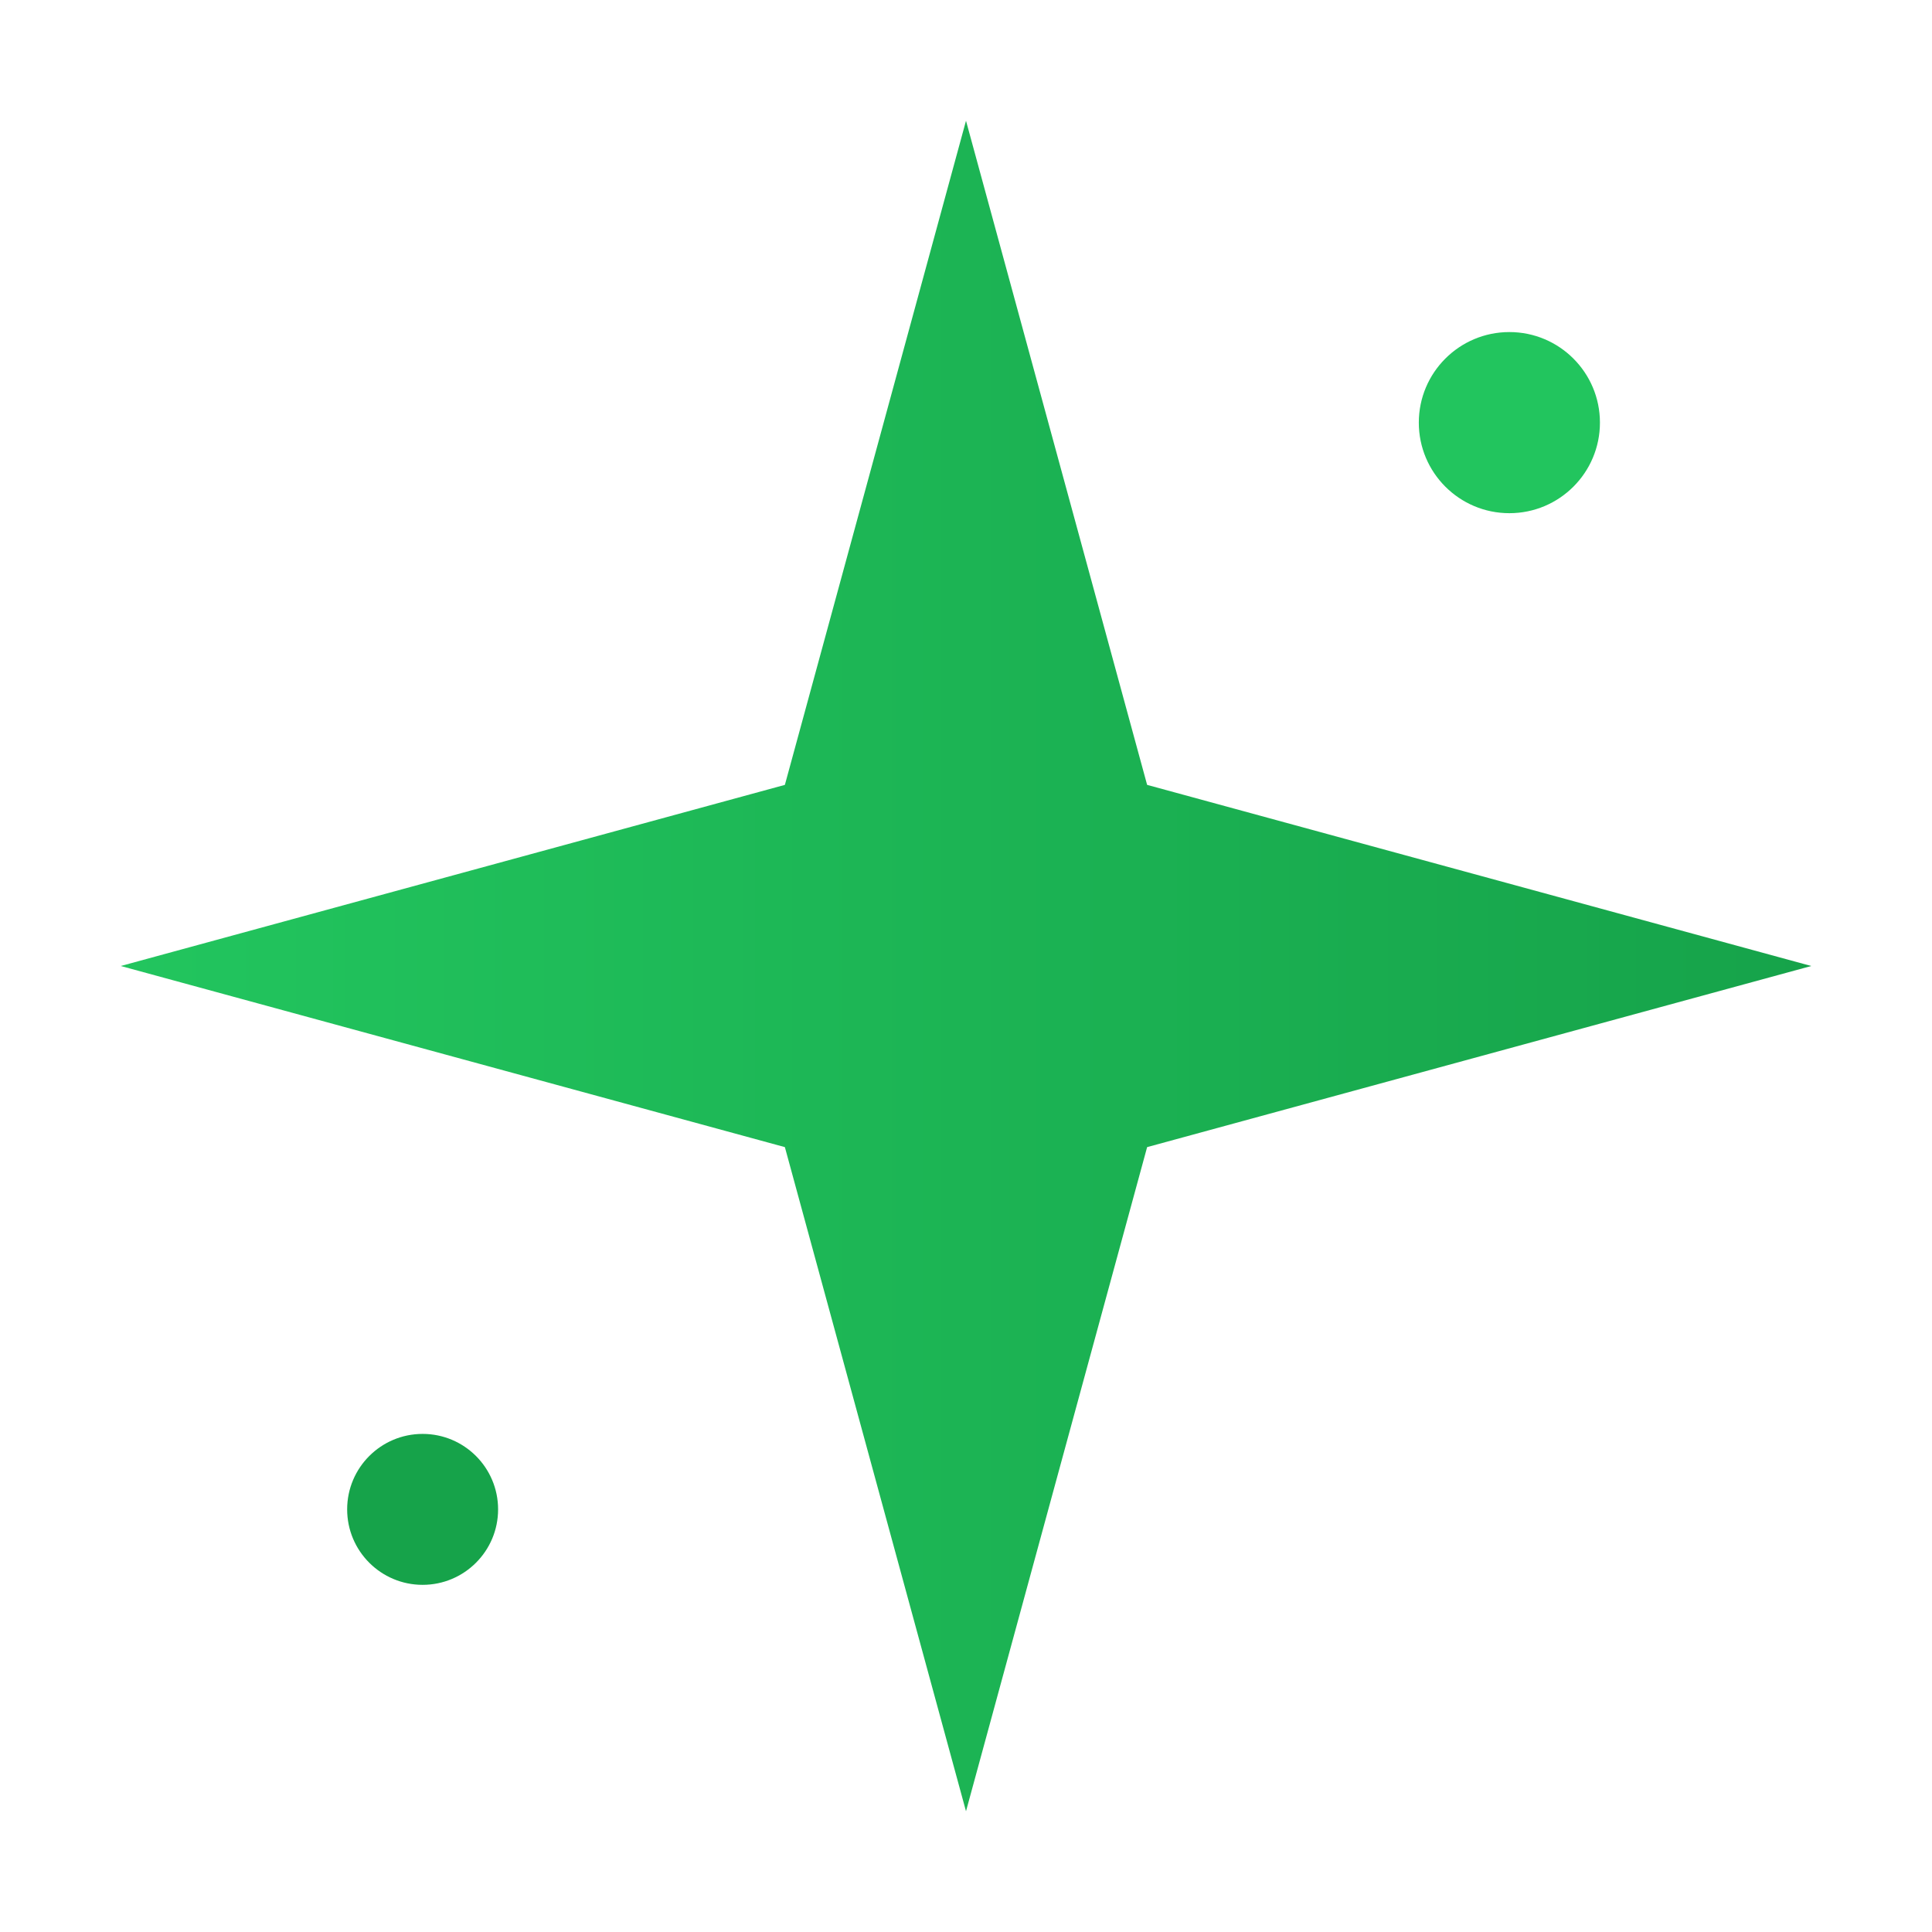
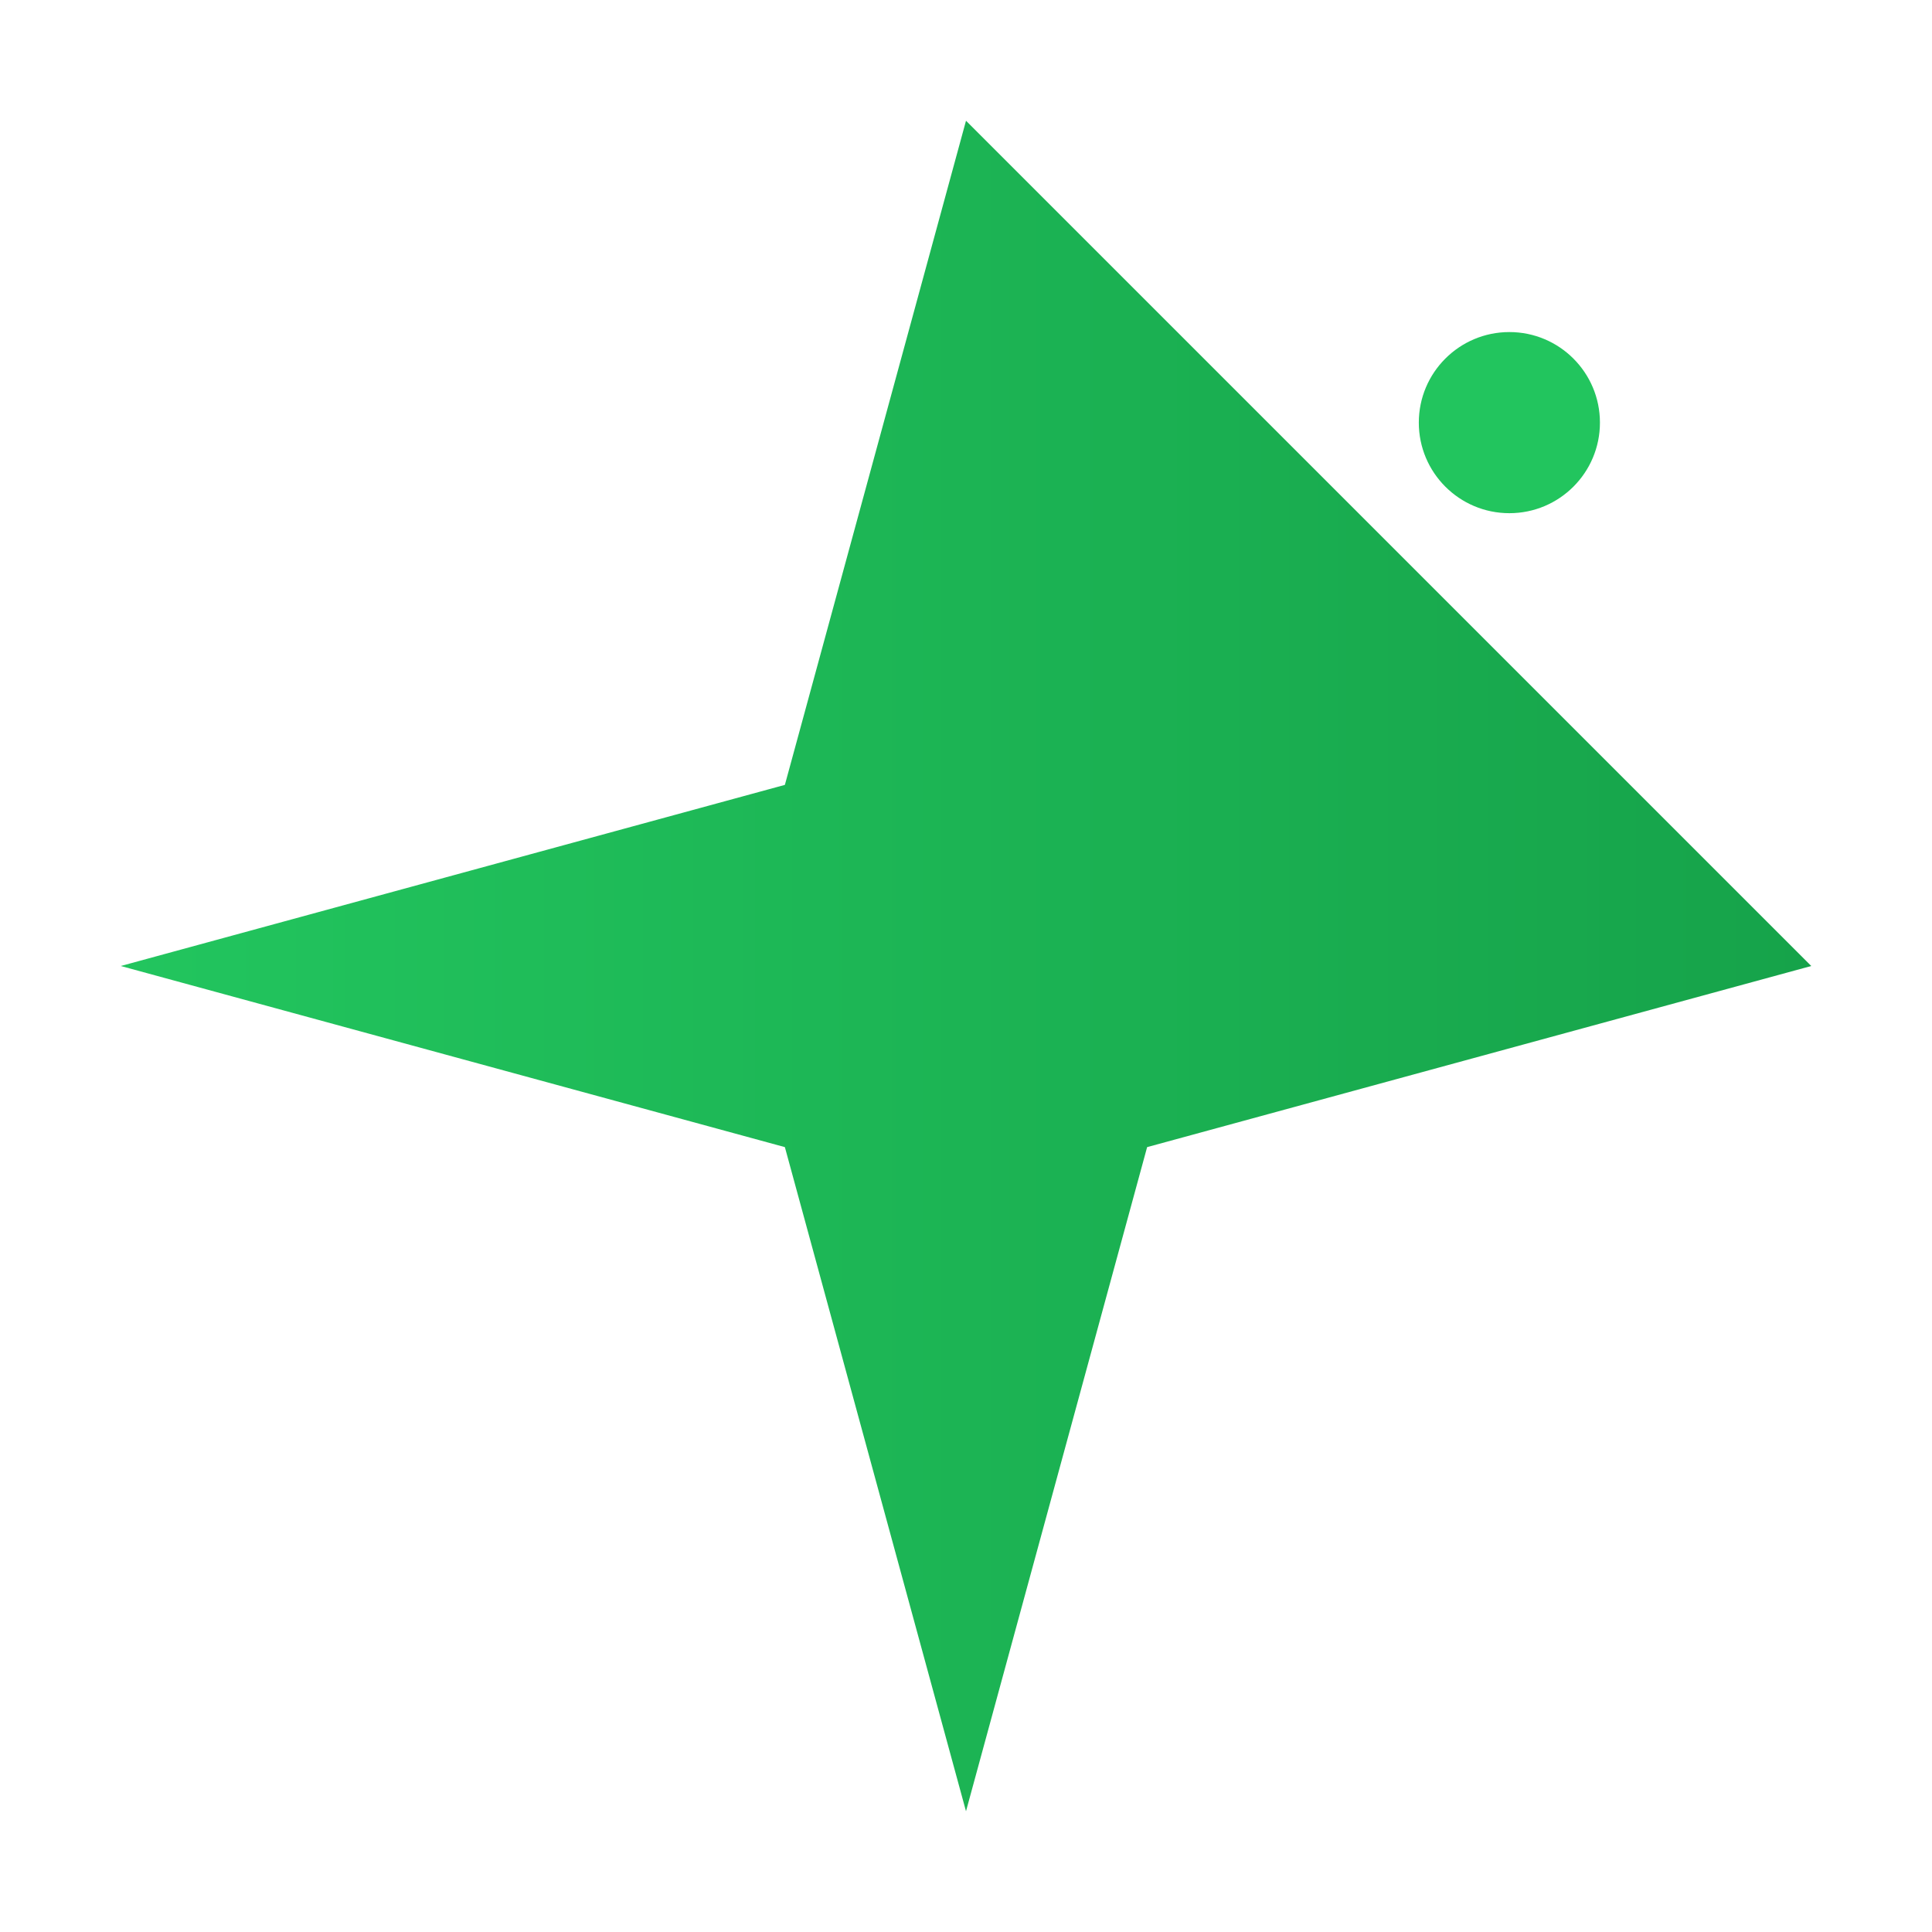
<svg xmlns="http://www.w3.org/2000/svg" viewBox="0 0 64 64" aria-hidden="true">
  <defs>
    <linearGradient id="g" x1="0" x2="1">
      <stop offset="0" stop-color="#22c55e" />
      <stop offset="1" stop-color="#16a34a" />
    </linearGradient>
  </defs>
-   <path d="M32 4 L38 26 L60 32 L38 38 L32 60 L26 38 L4 32 L26 26 Z" fill="url(#g)" />
+   <path d="M32 4 L60 32 L38 38 L32 60 L26 38 L4 32 L26 26 Z" fill="url(#g)" />
  <circle cx="50" cy="14" r="3" fill="#22c55e" />
-   <circle cx="14" cy="50" r="2.5" fill="#16a34a" />
</svg>